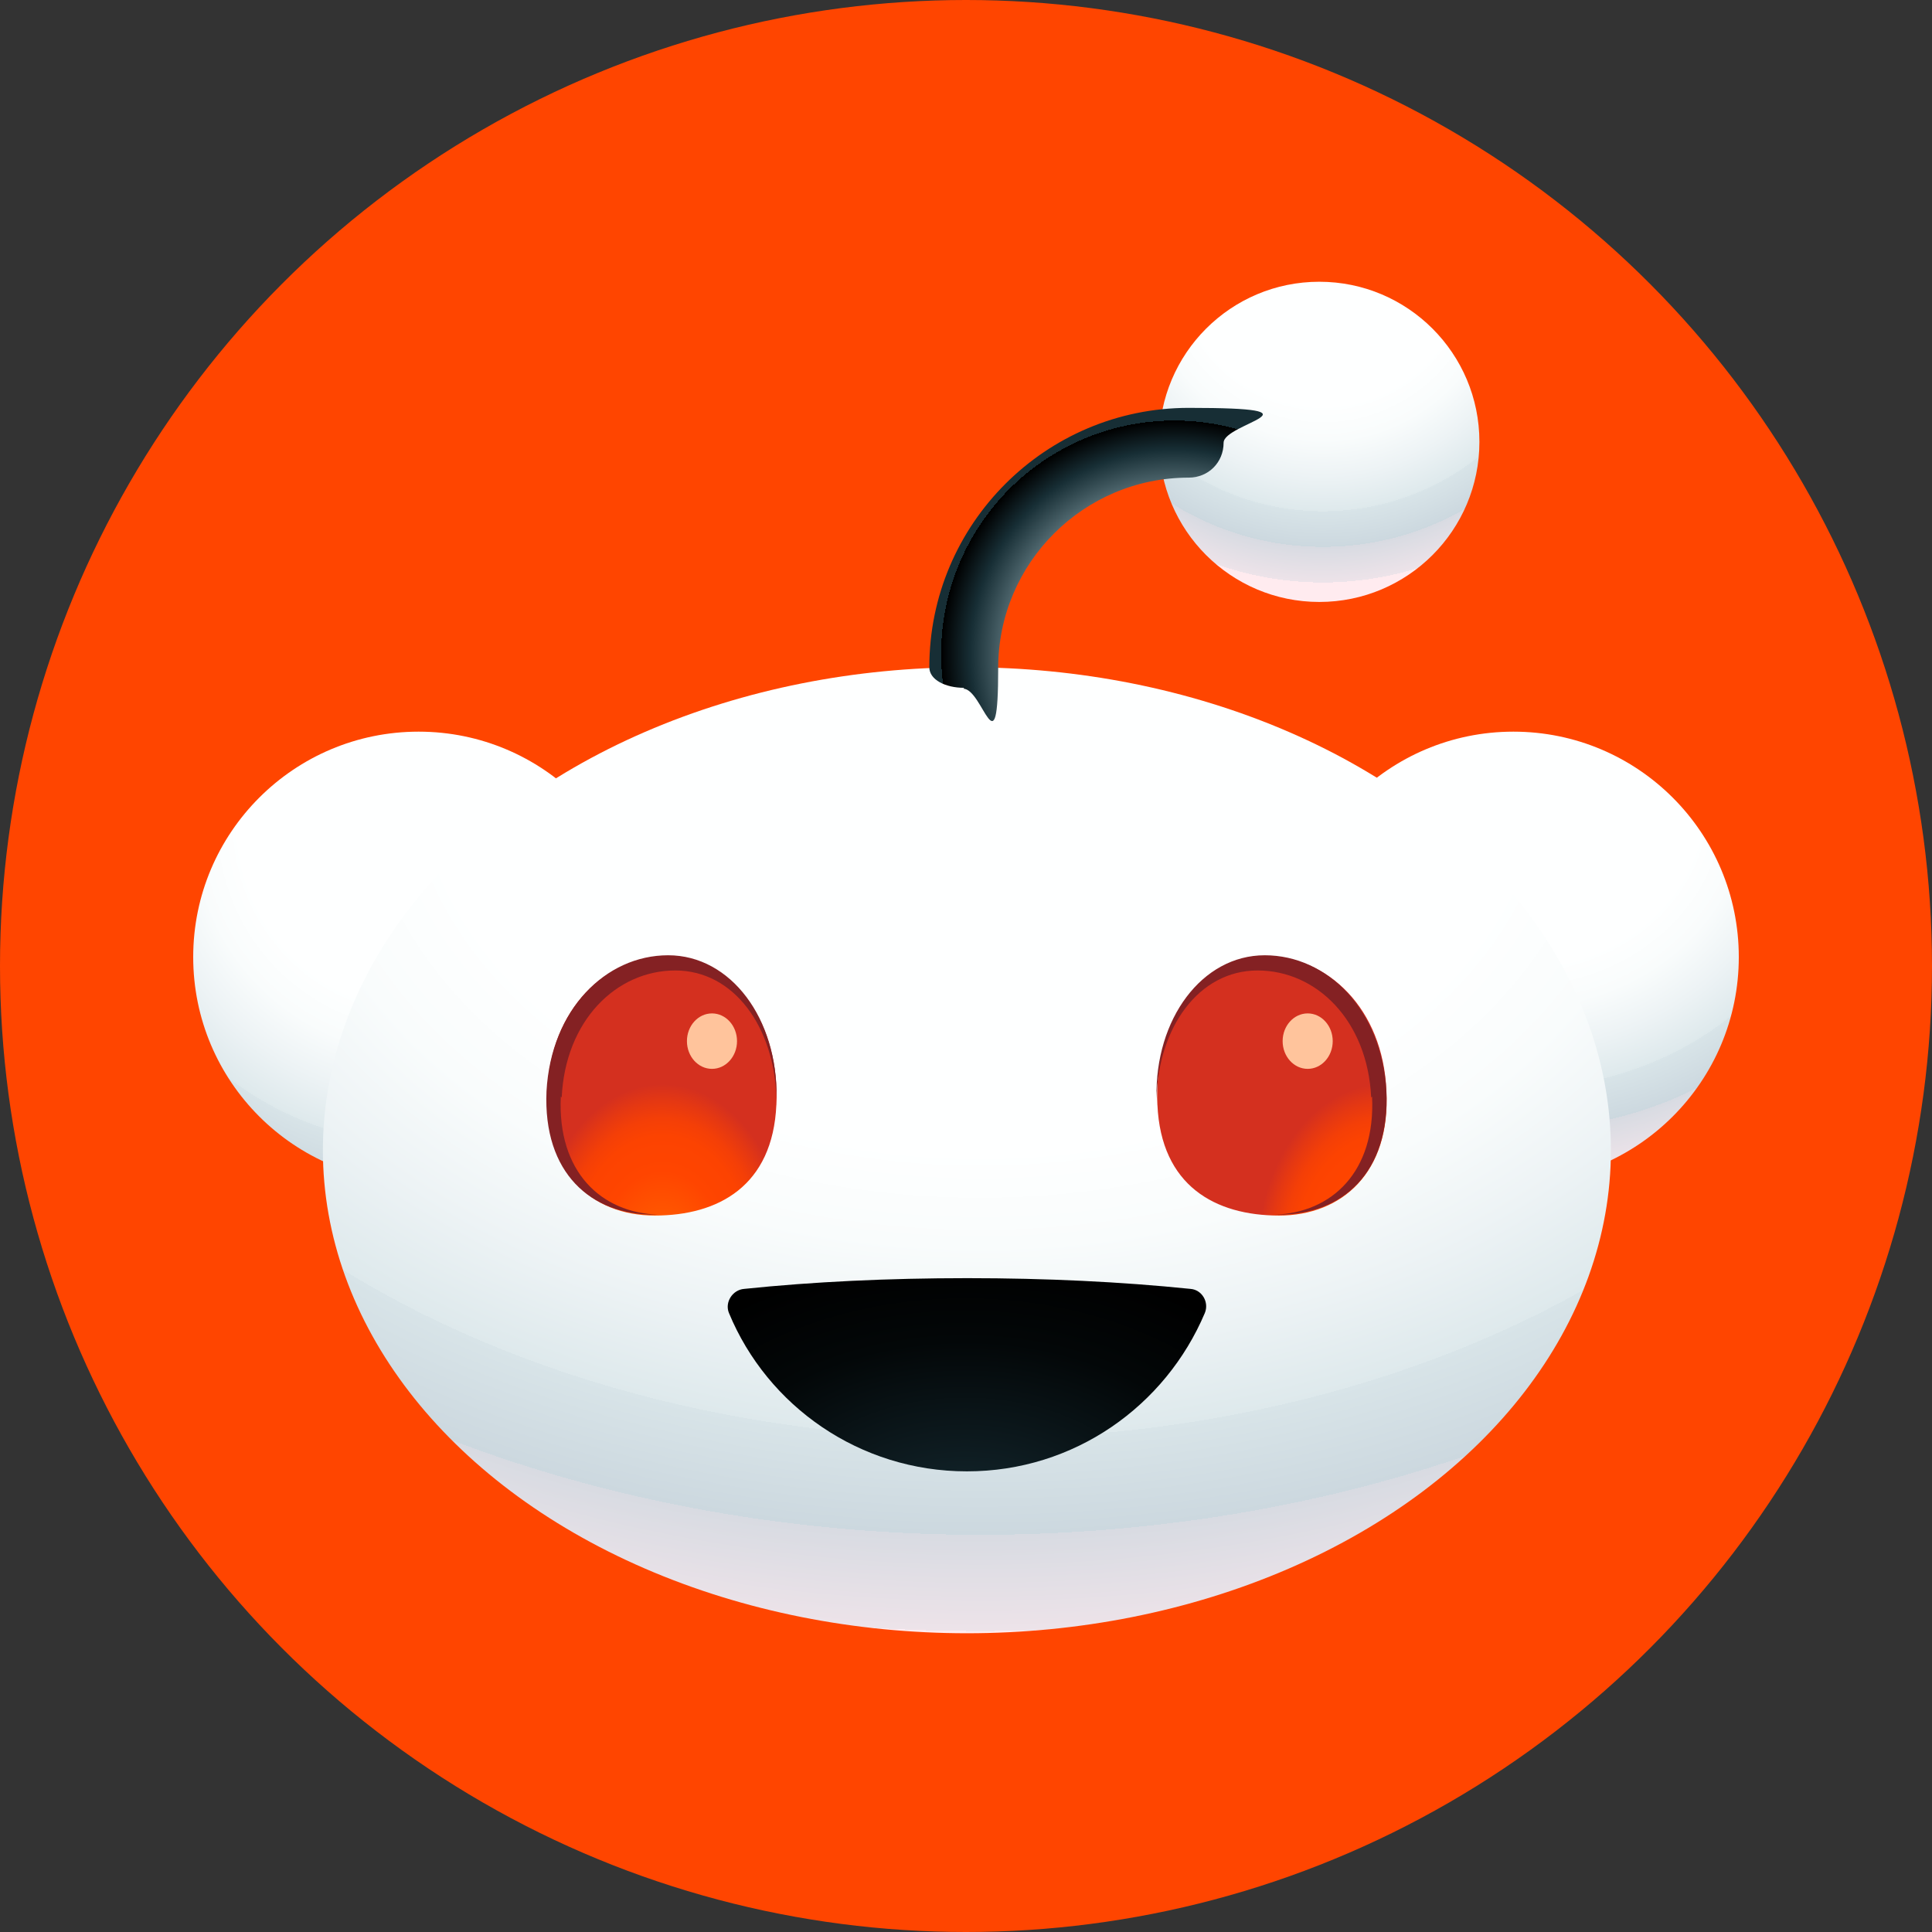
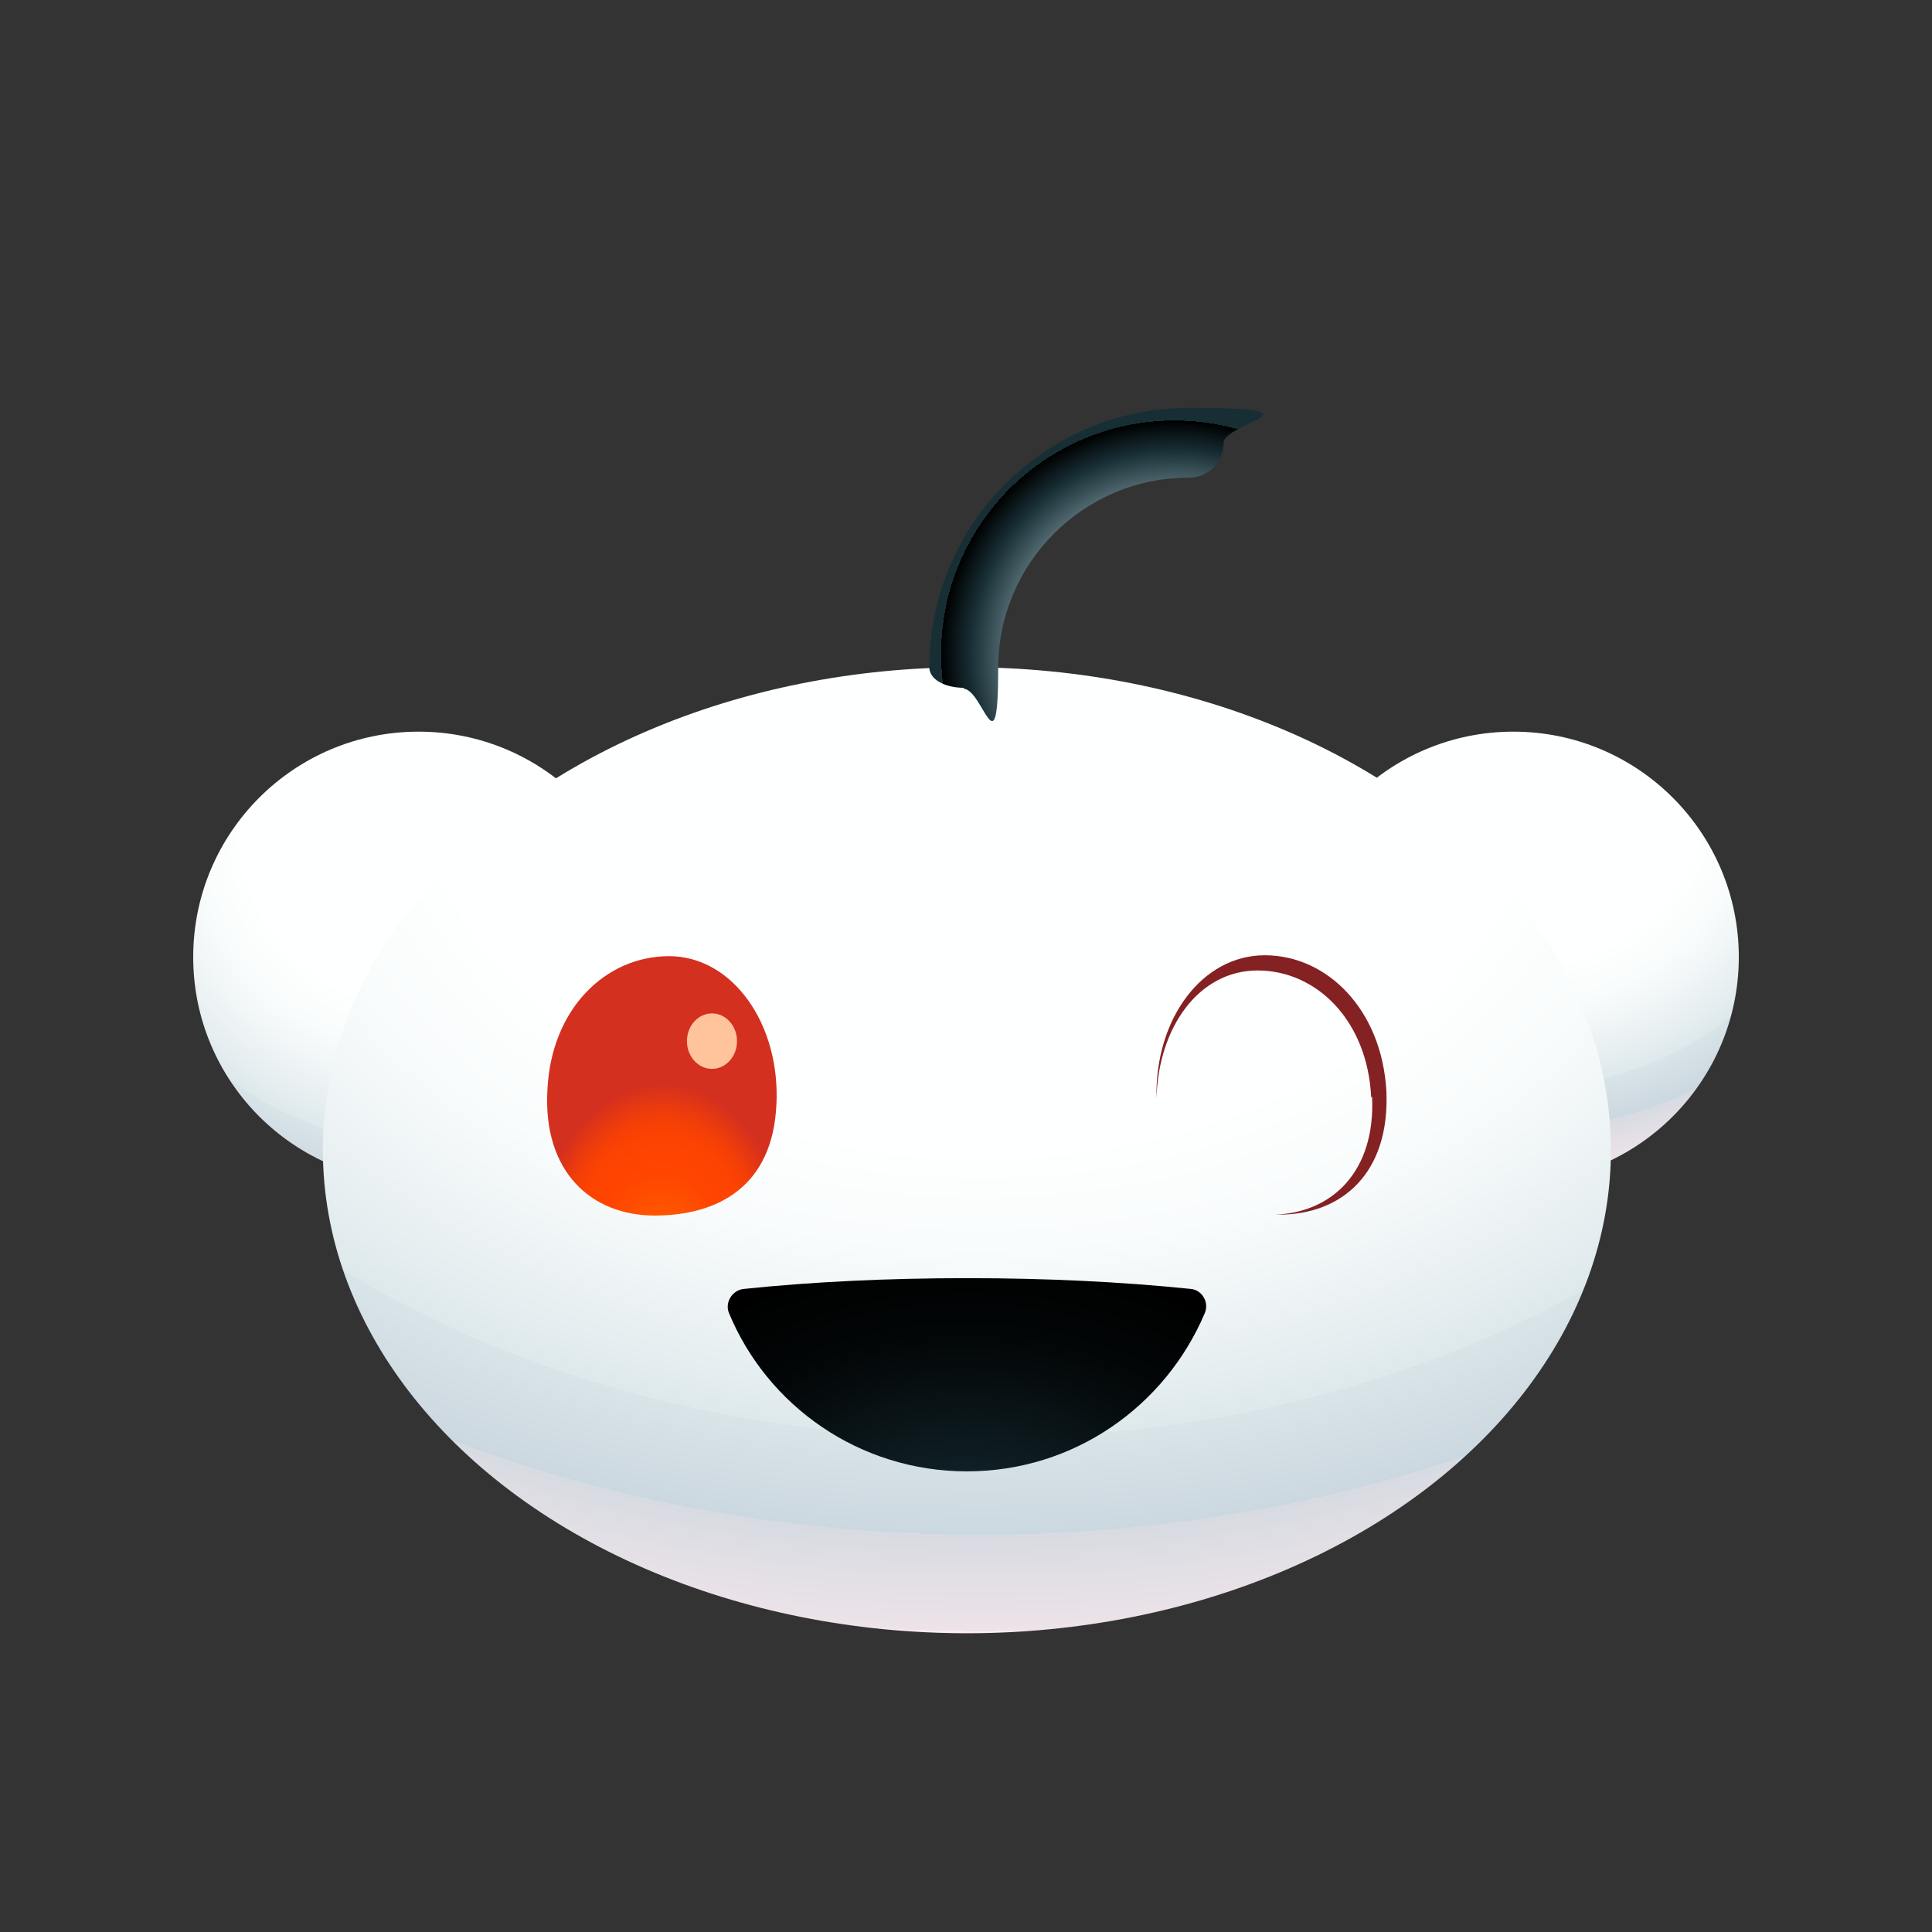
<svg xmlns="http://www.w3.org/2000/svg" id="Ebene_1" version="1.1" viewBox="0 0 216 216">
  <rect x="0" y="0" width="216" height="216" fill="#333333" stroke="none" />
  <defs>
    <style>
      .st0 {
        fill: url(#Unbenannter_Verlauf_8);
      }

      .st1 {
        fill: #842123;
      }

      .st2 {
        fill: url(#Unbenannter_Verlauf_3);
      }

      .st3 {
        fill: url(#Unbenannter_Verlauf_7);
      }

      .st4 {
        fill: url(#Unbenannter_Verlauf_6);
      }

      .st5 {
        fill: url(#Unbenannter_Verlauf_5);
      }

      .st6 {
        fill: url(#Unbenannter_Verlauf_4);
      }

      .st7 {
        fill: url(#Unbenannter_Verlauf);
      }

      .st8 {
        fill: #ffc49c;
      }

      .st9 {
        fill: #ff4500;
      }

      .st10 {
        fill: url(#Unbenannter_Verlauf_2);
      }
    </style>
    <radialGradient id="Unbenannter_Verlauf" data-name="Unbenannter Verlauf" cx="169.8" cy="76.9" fx="169.8" fy="76.9" r="51" gradientTransform="translate(0 158.8) scale(1 -.9)" gradientUnits="userSpaceOnUse">
      <stop offset="0" stop-color="#feffff" />
      <stop offset=".4" stop-color="#feffff" />
      <stop offset=".5" stop-color="#f9fcfc" />
      <stop offset=".6" stop-color="#edf3f5" />
      <stop offset=".7" stop-color="#dee9ec" />
      <stop offset=".7" stop-color="#d8e4e8" />
      <stop offset=".8" stop-color="#ccd8df" />
      <stop offset=".8" stop-color="#c8d5dd" />
      <stop offset=".8" stop-color="#ccd6de" />
      <stop offset=".8" stop-color="#d8dbe2" />
      <stop offset=".9" stop-color="#ede3e9" />
      <stop offset=".9" stop-color="#ffebef" />
    </radialGradient>
    <radialGradient id="Unbenannter_Verlauf_2" data-name="Unbenannter Verlauf 2" cx="47.3" cy="123.7" fx="47.3" fy="123.7" r="51" gradientTransform="translate(0 215.9) scale(1 -1)" gradientUnits="userSpaceOnUse">
      <stop offset="0" stop-color="#feffff" />
      <stop offset=".4" stop-color="#feffff" />
      <stop offset=".5" stop-color="#f9fcfc" />
      <stop offset=".6" stop-color="#edf3f5" />
      <stop offset=".7" stop-color="#dee9ec" />
      <stop offset=".7" stop-color="#d8e4e8" />
      <stop offset=".8" stop-color="#ccd8df" />
      <stop offset=".8" stop-color="#c8d5dd" />
      <stop offset=".8" stop-color="#ccd6de" />
      <stop offset=".8" stop-color="#d8dbe2" />
      <stop offset=".9" stop-color="#ede3e9" />
      <stop offset=".9" stop-color="#ffebef" />
    </radialGradient>
    <radialGradient id="Unbenannter_Verlauf_3" data-name="Unbenannter Verlauf 3" cx="109.6" cy="-3.8" fx="109.6" fy="-3.8" r="153.8" gradientTransform="translate(0 82.8) scale(1 -.7)" gradientUnits="userSpaceOnUse">
      <stop offset="0" stop-color="#feffff" />
      <stop offset=".4" stop-color="#feffff" />
      <stop offset=".5" stop-color="#f9fcfc" />
      <stop offset=".6" stop-color="#edf3f5" />
      <stop offset=".7" stop-color="#dee9ec" />
      <stop offset=".7" stop-color="#d8e4e8" />
      <stop offset=".8" stop-color="#ccd8df" />
      <stop offset=".8" stop-color="#c8d5dd" />
      <stop offset=".8" stop-color="#ccd6de" />
      <stop offset=".8" stop-color="#d8dbe2" />
      <stop offset=".9" stop-color="#ede3e9" />
      <stop offset=".9" stop-color="#ffebef" />
    </radialGradient>
    <radialGradient id="Unbenannter_Verlauf_4" data-name="Unbenannter Verlauf 4" cx="-18.4" cy="262.3" fx="-18.4" fy="262.3" r="12.9" gradientTransform="translate(94.3 534) scale(1.1 -1.5)" gradientUnits="userSpaceOnUse">
      <stop offset="0" stop-color="#f60" />
      <stop offset=".5" stop-color="#ff4500" />
      <stop offset=".7" stop-color="#fc4301" />
      <stop offset=".8" stop-color="#f43f07" />
      <stop offset=".9" stop-color="#e53812" />
      <stop offset="1" stop-color="#d4301f" />
    </radialGradient>
    <radialGradient id="Unbenannter_Verlauf_5" data-name="Unbenannter Verlauf 5" cx="-439.2" cy="262.3" fx="-439.2" fy="262.3" r="12.9" gradientTransform="translate(-328.4 534) rotate(-180) scale(1.1 1.5)" gradientUnits="userSpaceOnUse">
      <stop offset="0" stop-color="#f60" />
      <stop offset=".5" stop-color="#ff4500" />
      <stop offset=".7" stop-color="#fc4301" />
      <stop offset=".8" stop-color="#f43f07" />
      <stop offset=".9" stop-color="#e53812" />
      <stop offset="1" stop-color="#d4301f" />
    </radialGradient>
    <radialGradient id="Unbenannter_Verlauf_6" data-name="Unbenannter Verlauf 6" cx="107.9" cy="-112.3" fx="107.9" fy="-112.3" r="45.3" gradientTransform="translate(0 93.5) scale(1 -.7)" gradientUnits="userSpaceOnUse">
      <stop offset="0" stop-color="#172e35" />
      <stop offset=".3" stop-color="#0e1c21" />
      <stop offset=".7" stop-color="#030708" />
      <stop offset="1" stop-color="#000" />
    </radialGradient>
    <radialGradient id="Unbenannter_Verlauf_7" data-name="Unbenannter Verlauf 7" cx="147.9" cy="176.6" fx="147.9" fy="176.6" r="39.8" gradientTransform="translate(0 205.9) scale(1 -1)" gradientUnits="userSpaceOnUse">
      <stop offset="0" stop-color="#feffff" />
      <stop offset=".4" stop-color="#feffff" />
      <stop offset=".5" stop-color="#f9fcfc" />
      <stop offset=".6" stop-color="#edf3f5" />
      <stop offset=".7" stop-color="#dee9ec" />
      <stop offset=".7" stop-color="#d8e4e8" />
      <stop offset=".8" stop-color="#ccd8df" />
      <stop offset=".8" stop-color="#c8d5dd" />
      <stop offset=".8" stop-color="#ccd6de" />
      <stop offset=".8" stop-color="#d8dbe2" />
      <stop offset=".9" stop-color="#ede3e9" />
      <stop offset=".9" stop-color="#ffebef" />
    </radialGradient>
    <radialGradient id="Unbenannter_Verlauf_8" data-name="Unbenannter Verlauf 8" cx="131.3" cy="142.8" fx="131.3" fy="142.8" r="32.6" gradientTransform="translate(0 215.9) scale(1 -1)" gradientUnits="userSpaceOnUse">
      <stop offset=".5" stop-color="#7a9299" />
      <stop offset=".7" stop-color="#172e35" />
      <stop offset=".8" stop-color="#000" />
      <stop offset=".8" stop-color="#172e35" />
    </radialGradient>
  </defs>
-   <circle class="st9" cx="108" cy="108" r="108" />
  <circle class="st7" cx="169.2" cy="107" r="25.2" />
  <circle class="st10" cx="46.8" cy="107" r="25.2" />
  <ellipse class="st2" cx="108.1" cy="128.6" rx="72" ry="54" />
  <path class="st6" d="M86.8,123.5c-.4,9.1-6.5,12.4-13.6,12.4s-12.5-4.9-12-14c.4-9.1,6.5-15,13.6-15s12.5,7.6,12,16.7h0Z" />
-   <path class="st5" d="M129.4,123.5c.4,9.1,6.5,12.4,13.6,12.4s12.5-4.9,12-14c-.4-9.1-6.5-15-13.6-15s-12.5,7.6-12,16.7h0Z" />
  <ellipse class="st8" cx="79.6" cy="116.4" rx="2.8" ry="3.1" />
-   <ellipse class="st8" cx="146.2" cy="116.4" rx="2.8" ry="3.1" />
  <path class="st4" d="M108.1,142.9c-8.8,0-17.2.4-24.9,1.2-1.3.1-2.2,1.5-1.7,2.7,4.3,10.4,14.6,17.7,26.6,17.7s22.2-7.3,26.6-17.7c.5-1.2-.3-2.6-1.6-2.7-7.8-.8-16.2-1.2-24.9-1.2h0Z" />
-   <circle class="st3" cx="147.5" cy="49.4" r="17.9" />
  <path class="st0" d="M107.8,76.9c-2.1,0-3.9-.9-3.9-2.3,0-16,13-29,29-29s3.9,1.7,3.9,3.9-1.7,3.9-3.9,3.9c-11.7,0-21.3,9.5-21.3,21.3s-1.7,2.3-3.9,2.3h0Z" />
-   <path class="st1" d="M62.8,122.7c.4-8.6,6.1-14.2,12.7-14.2s11.1,6.4,11.3,14.3c.2-8.9-5.1-16-12.1-16s-13.1,6.1-13.6,15.2c-.4,9.2,5,13.8,12,13.8h.5c-6.4-.2-11.3-4.8-10.9-13.2h0Z" />
  <path class="st1" d="M153.3,122.7c-.4-8.6-6.1-14.2-12.7-14.2s-11.1,6.4-11.3,14.3c-.2-8.9,5.1-16,12.1-16s13.1,6.1,13.6,15.2c.4,9.2-5,13.8-12,13.8h-.5c6.4-.2,11.3-4.8,10.9-13.2h0Z" />
</svg>